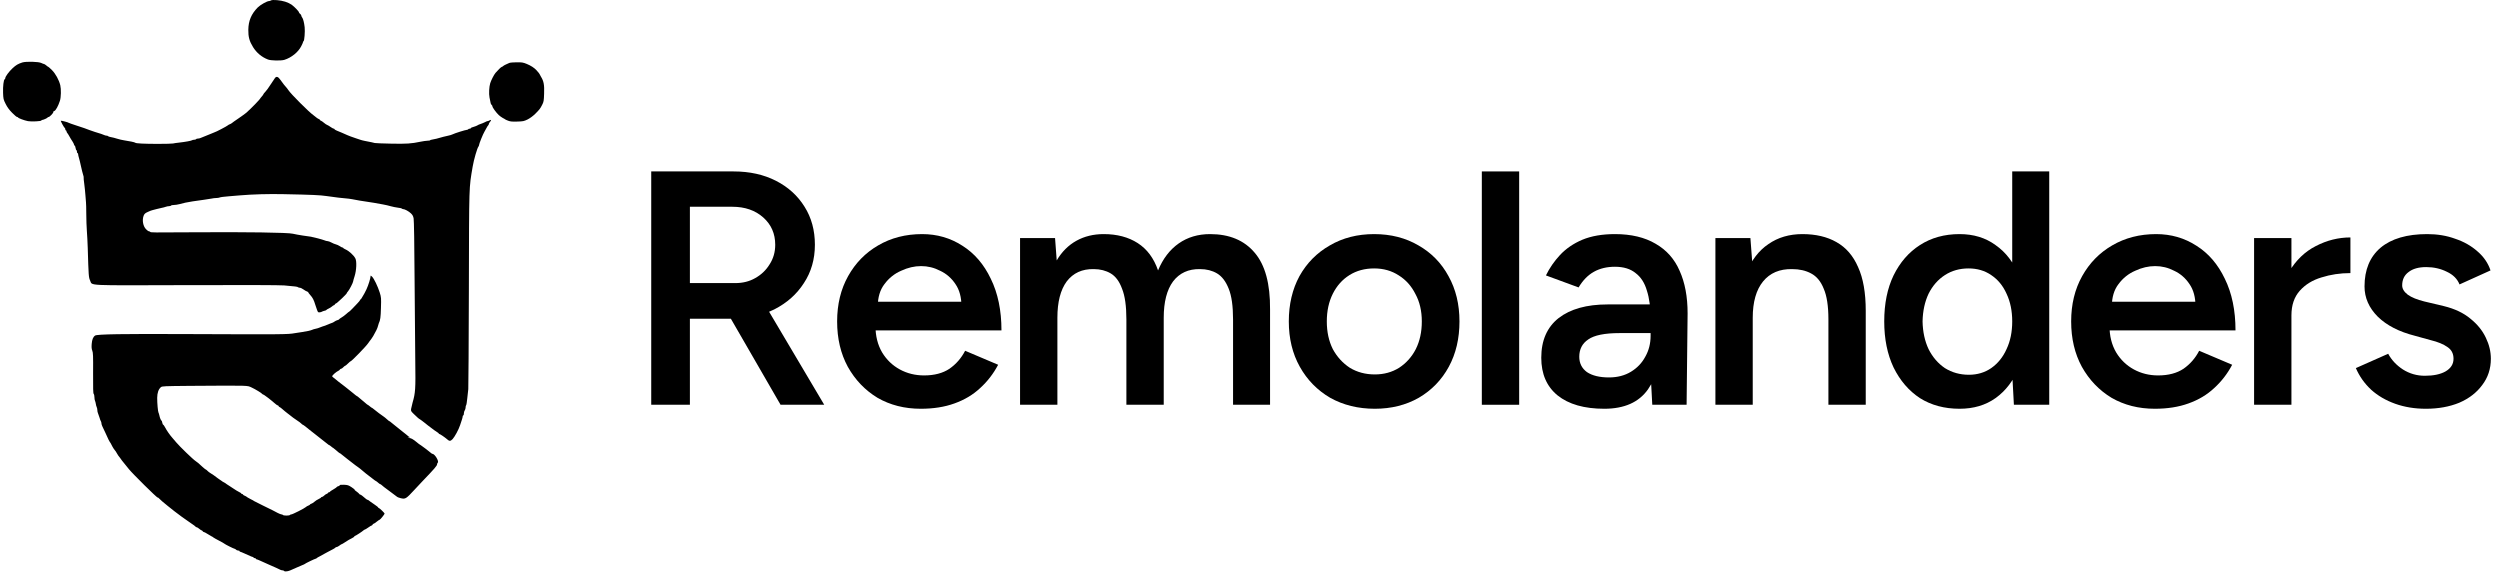
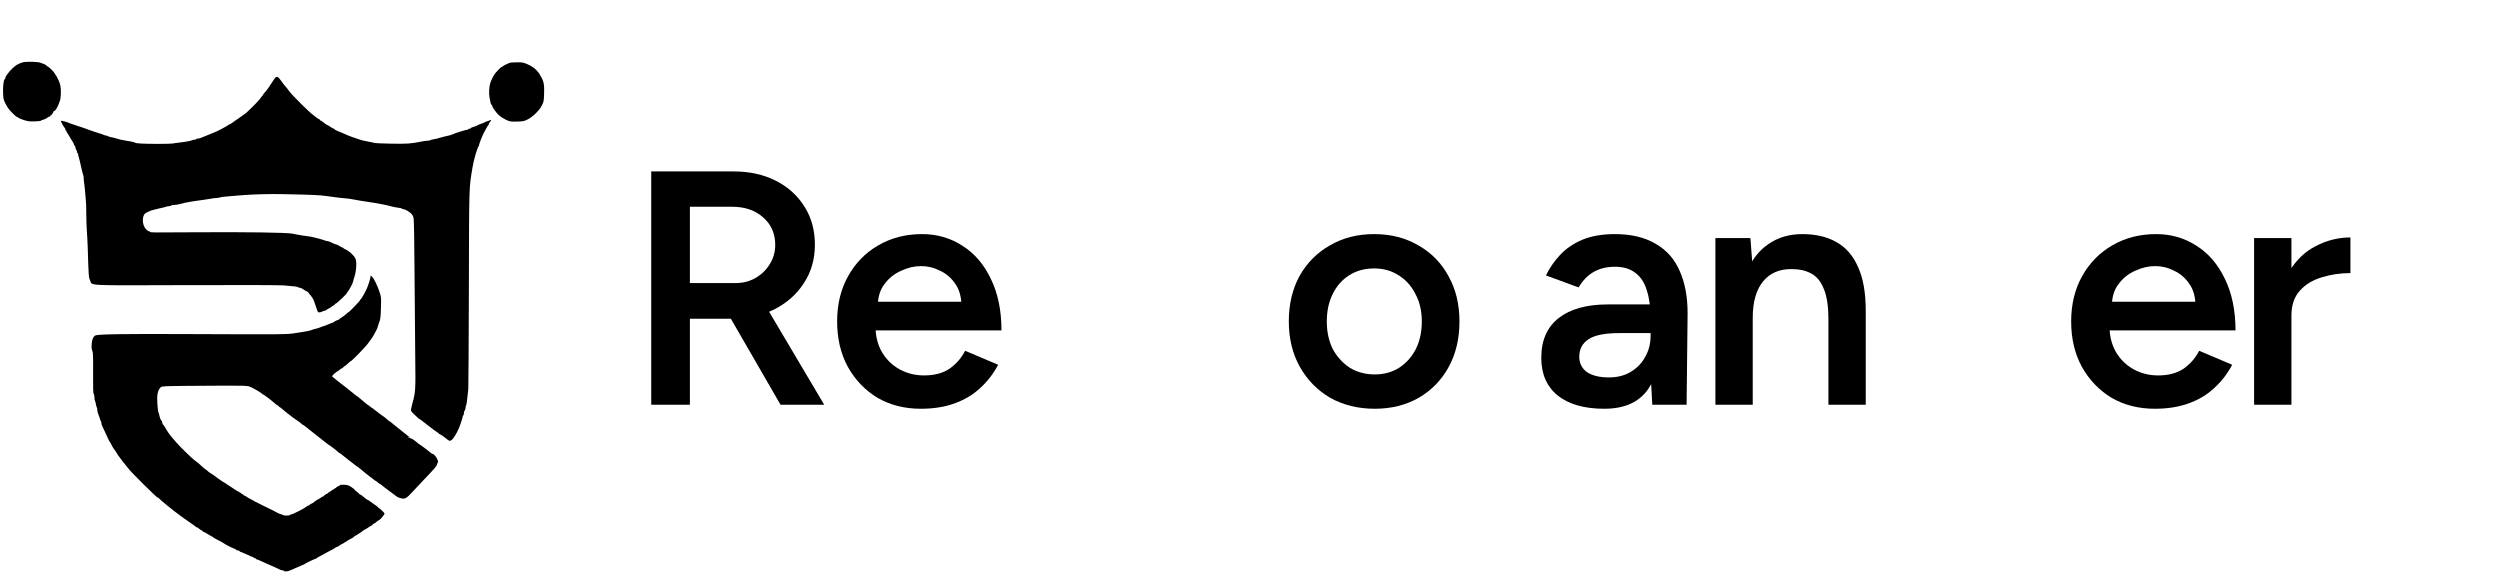
<svg xmlns="http://www.w3.org/2000/svg" width="189" height="44" viewBox="0 0 189 44" fill="none">
-   <path d="M20.487 0.032C20.452 0.058 20.386 0.08 20.342 0.08C20.187 0.08 19.676 0.371 19.483 0.565C18.998 1.058 18.782 1.574 18.773 2.252C18.765 2.789 18.857 3.12 19.13 3.56C19.403 3.997 19.787 4.318 20.258 4.499C20.478 4.587 21.249 4.6 21.496 4.525C22.033 4.358 22.544 3.944 22.773 3.494C22.848 3.349 22.91 3.208 22.91 3.182C22.91 3.151 22.927 3.12 22.95 3.111C23.011 3.089 23.068 2.38 23.033 2.063C22.994 1.706 22.914 1.402 22.835 1.309C22.804 1.274 22.778 1.212 22.778 1.177C22.778 1.142 22.738 1.085 22.69 1.049C22.641 1.014 22.601 0.961 22.601 0.935C22.601 0.864 22.28 0.53 22.051 0.358C21.954 0.287 21.738 0.182 21.566 0.129C21.223 0.014 20.593 -0.039 20.487 0.032Z" fill="#C940CC" style="fill:#C940CC;fill:color(display-p3 0.788 0.251 0.8);fill-opacity:1;" />
  <path d="M1.686 4.723C1.36 4.829 1.21 4.917 0.95 5.159C0.686 5.402 0.399 5.789 0.399 5.908C0.399 5.944 0.382 5.983 0.355 5.992C0.276 6.018 0.214 6.529 0.232 7.018C0.25 7.477 0.258 7.521 0.426 7.855C0.549 8.102 0.69 8.296 0.915 8.525C1.087 8.701 1.258 8.847 1.298 8.847C1.338 8.847 1.369 8.86 1.369 8.882C1.369 8.93 1.84 9.107 2.117 9.159C2.382 9.208 3.131 9.168 3.131 9.107C3.131 9.085 3.162 9.067 3.197 9.067C3.276 9.067 3.589 8.926 3.606 8.877C3.615 8.86 3.646 8.847 3.672 8.847C3.752 8.847 4.051 8.534 4.029 8.472C4.016 8.441 4.051 8.406 4.109 8.388C4.21 8.366 4.413 7.992 4.532 7.613C4.615 7.353 4.628 6.737 4.558 6.446C4.457 6.041 4.201 5.574 3.928 5.3C3.796 5.168 3.672 5.058 3.659 5.058C3.642 5.058 3.571 5.01 3.501 4.948C3.43 4.886 3.351 4.838 3.324 4.838C3.298 4.838 3.21 4.803 3.126 4.763C2.924 4.657 1.963 4.635 1.686 4.723Z" fill="#C940CC" style="fill:#C940CC;fill:color(display-p3 0.788 0.251 0.8);fill-opacity:1;" />
  <path d="M38.505 4.758C38.443 4.785 38.324 4.838 38.24 4.877C38.157 4.913 38.059 4.97 38.029 5.001C37.998 5.032 37.954 5.058 37.932 5.058C37.888 5.058 37.628 5.314 37.456 5.516C37.342 5.653 37.13 6.067 37.06 6.292C36.98 6.547 36.949 7.089 37.007 7.371C37.095 7.842 37.104 7.873 37.165 7.926C37.2 7.952 37.227 8.005 37.227 8.04C37.227 8.124 37.5 8.499 37.698 8.692C37.778 8.767 37.919 8.869 38.007 8.917C38.099 8.961 38.183 9.014 38.196 9.027C38.209 9.04 38.311 9.089 38.421 9.128C38.584 9.19 38.729 9.203 39.108 9.19C39.544 9.177 39.61 9.164 39.883 9.032C40.068 8.939 40.284 8.78 40.456 8.613C40.791 8.278 40.835 8.225 40.989 7.921C41.103 7.701 41.117 7.626 41.134 7.08C41.161 6.424 41.108 6.133 40.897 5.798C40.839 5.706 40.795 5.622 40.795 5.609C40.795 5.587 40.69 5.455 40.553 5.305C40.386 5.124 40.134 4.961 39.822 4.833C39.544 4.719 39.456 4.706 39.059 4.71C38.817 4.71 38.566 4.732 38.505 4.758Z" fill="#C940CC" style="fill:#C940CC;fill:color(display-p3 0.788 0.251 0.8);fill-opacity:1;" />
  <path d="M20.796 5.886C20.761 5.93 20.611 6.151 20.465 6.38C20.32 6.609 20.139 6.864 20.06 6.939C19.981 7.018 19.915 7.102 19.915 7.12C19.915 7.142 19.866 7.212 19.805 7.278C19.743 7.344 19.694 7.406 19.694 7.41C19.694 7.472 19.007 8.181 18.624 8.521C18.54 8.591 18.267 8.789 18.02 8.957C17.774 9.124 17.545 9.283 17.518 9.314C17.487 9.34 17.421 9.375 17.369 9.393C17.316 9.41 17.245 9.454 17.21 9.485C17.153 9.543 16.294 9.992 16.241 9.992C16.227 9.992 16.113 10.04 15.985 10.098C15.857 10.155 15.633 10.247 15.487 10.3C15.342 10.353 15.188 10.415 15.148 10.437C15.104 10.459 15.021 10.476 14.963 10.476C14.902 10.476 14.84 10.494 14.827 10.521C14.813 10.543 14.743 10.565 14.677 10.565C14.611 10.565 14.54 10.582 14.518 10.604C14.47 10.644 13.99 10.732 13.505 10.785C13.338 10.803 13.148 10.829 13.087 10.847C13.025 10.864 12.514 10.877 11.946 10.877C10.924 10.877 10.267 10.847 10.223 10.789C10.197 10.754 9.761 10.662 9.382 10.609C9.245 10.591 9.007 10.534 8.853 10.485C8.699 10.437 8.488 10.38 8.386 10.366C8.281 10.349 8.188 10.318 8.17 10.296C8.157 10.274 8.109 10.256 8.06 10.256C8.016 10.256 7.941 10.239 7.897 10.217C7.814 10.172 7.571 10.093 7.162 9.97C7.016 9.926 6.84 9.864 6.765 9.833C6.536 9.741 6.298 9.657 5.752 9.481C5.461 9.388 5.215 9.3 5.201 9.287C5.166 9.247 4.62 9.106 4.598 9.128C4.571 9.151 4.849 9.657 4.897 9.675C4.919 9.684 4.937 9.728 4.937 9.776C4.937 9.82 4.959 9.86 4.981 9.86C5.007 9.86 5.025 9.886 5.025 9.921C5.025 9.957 5.051 10.014 5.078 10.045C5.109 10.076 5.184 10.19 5.241 10.3C5.298 10.41 5.404 10.582 5.474 10.684C5.54 10.785 5.598 10.899 5.598 10.935C5.598 10.974 5.615 11.005 5.642 11.005C5.664 11.005 5.699 11.084 5.712 11.181C5.73 11.278 5.756 11.357 5.778 11.357C5.8 11.357 5.818 11.406 5.818 11.468C5.818 11.529 5.84 11.578 5.862 11.578C5.888 11.578 5.906 11.613 5.906 11.657C5.906 11.701 5.933 11.825 5.968 11.935C6.003 12.04 6.069 12.327 6.122 12.569C6.175 12.811 6.245 13.098 6.281 13.203C6.316 13.309 6.338 13.406 6.325 13.424C6.316 13.441 6.333 13.653 6.369 13.895C6.404 14.133 6.439 14.521 6.457 14.749C6.47 14.979 6.492 15.225 6.501 15.3C6.51 15.371 6.523 15.767 6.523 16.181C6.523 16.591 6.545 17.168 6.567 17.459C6.589 17.75 6.62 18.322 6.633 18.736C6.695 20.86 6.703 20.97 6.814 21.212C7.003 21.613 6.338 21.578 14.109 21.556C18.576 21.542 21.135 21.551 21.479 21.578C22.329 21.652 22.487 21.67 22.531 21.714C22.558 21.736 22.619 21.754 22.668 21.754C22.721 21.754 22.844 21.811 22.941 21.882C23.038 21.952 23.157 22.023 23.21 22.036C23.263 22.053 23.307 22.084 23.307 22.102C23.307 22.124 23.36 22.199 23.43 22.274C23.646 22.516 23.721 22.661 23.84 23.053C23.866 23.15 23.923 23.318 23.968 23.428C24.034 23.608 24.051 23.626 24.17 23.613C24.241 23.604 24.32 23.582 24.342 23.56C24.368 23.542 24.452 23.512 24.531 23.494C24.606 23.481 24.672 23.45 24.672 23.437C24.672 23.419 24.747 23.37 24.84 23.331C24.928 23.291 25.047 23.216 25.1 23.168C25.152 23.115 25.219 23.075 25.245 23.075C25.271 23.075 25.302 23.044 25.316 23.009C25.333 22.974 25.368 22.943 25.395 22.943C25.456 22.943 26.214 22.225 26.214 22.168C26.214 22.146 26.258 22.08 26.316 22.018C26.417 21.904 26.699 21.357 26.699 21.269C26.699 21.243 26.747 21.067 26.809 20.877C26.95 20.441 26.981 19.741 26.862 19.529C26.725 19.278 26.377 18.965 26.095 18.842C26.016 18.807 25.95 18.767 25.95 18.75C25.95 18.727 25.923 18.714 25.893 18.714C25.862 18.714 25.769 18.666 25.686 18.608C25.602 18.551 25.465 18.49 25.386 18.472C25.307 18.454 25.157 18.393 25.056 18.335C24.954 18.278 24.822 18.23 24.769 18.23C24.712 18.23 24.602 18.203 24.527 18.168C24.373 18.106 23.716 17.93 23.505 17.895C23.434 17.886 23.157 17.842 22.888 17.807C22.624 17.767 22.285 17.705 22.139 17.67C21.8 17.578 18.531 17.534 14.739 17.56C11.444 17.582 11.408 17.582 11.355 17.529C11.329 17.503 11.28 17.481 11.25 17.481C11.214 17.481 11.122 17.415 11.043 17.331C10.813 17.106 10.73 16.631 10.862 16.3C10.919 16.164 10.976 16.111 11.184 16.018C11.32 15.952 11.483 15.89 11.545 15.882C11.607 15.868 11.734 15.833 11.831 15.807C11.928 15.78 12.095 15.741 12.206 15.719C12.316 15.701 12.461 15.661 12.527 15.635C12.598 15.608 12.708 15.586 12.778 15.586C12.849 15.586 12.919 15.565 12.932 15.543C12.946 15.516 13.043 15.498 13.139 15.498C13.241 15.498 13.443 15.468 13.589 15.428C13.739 15.393 13.928 15.344 14.012 15.322C14.184 15.278 14.844 15.177 15.421 15.102C15.628 15.075 15.88 15.036 15.985 15.014C16.087 14.987 16.254 14.97 16.351 14.97C16.448 14.97 16.562 14.952 16.606 14.93C16.65 14.904 16.968 14.864 17.32 14.838C17.668 14.807 18.025 14.78 18.108 14.772C19.1 14.688 20.329 14.653 21.456 14.679C23.615 14.723 24.188 14.749 24.672 14.82C25.558 14.943 25.752 14.965 26.082 14.992C26.263 15.005 26.5 15.036 26.611 15.058C27.034 15.142 27.395 15.203 27.668 15.239C27.826 15.256 28.104 15.3 28.285 15.335C28.465 15.371 28.765 15.424 28.945 15.454C29.126 15.485 29.395 15.547 29.54 15.591C29.685 15.631 29.928 15.683 30.082 15.701C30.232 15.714 30.368 15.749 30.381 15.767C30.395 15.789 30.434 15.807 30.47 15.807C30.597 15.807 30.906 15.974 31.069 16.133C31.192 16.252 31.241 16.344 31.271 16.52C31.298 16.661 31.329 18.494 31.342 21.093C31.359 23.481 31.381 26.296 31.395 27.348C31.425 29.392 31.404 29.71 31.192 30.432C31.148 30.591 31.099 30.798 31.082 30.899C31.055 31.066 31.064 31.084 31.28 31.296C31.58 31.586 31.655 31.652 31.756 31.705C31.804 31.732 31.87 31.78 31.906 31.811C31.936 31.842 32.144 32 32.359 32.168C32.58 32.331 32.787 32.489 32.826 32.52C32.862 32.551 32.959 32.613 33.033 32.661C33.113 32.705 33.174 32.758 33.174 32.776C33.174 32.793 33.192 32.811 33.218 32.811C33.267 32.811 33.628 33.058 33.782 33.194C33.972 33.366 34.051 33.366 34.214 33.199C34.381 33.018 34.668 32.489 34.782 32.146C34.822 32.018 34.888 31.828 34.919 31.732C34.954 31.63 34.98 31.52 34.98 31.476C34.98 31.436 35.002 31.401 35.025 31.401C35.051 31.401 35.069 31.335 35.069 31.256C35.069 31.177 35.099 31.071 35.135 31.022C35.17 30.978 35.201 30.877 35.201 30.798C35.201 30.723 35.218 30.648 35.24 30.635C35.262 30.622 35.302 30.375 35.328 30.093C35.359 29.806 35.39 29.503 35.403 29.419C35.417 29.335 35.434 25.934 35.447 21.864C35.465 13.776 35.452 14.261 35.734 12.595C35.818 12.076 36.086 11.164 36.174 11.076C36.196 11.049 36.214 11.005 36.214 10.974C36.214 10.882 36.514 10.133 36.624 9.957C36.676 9.864 36.751 9.732 36.787 9.662C36.822 9.587 36.879 9.503 36.91 9.472C36.936 9.441 36.963 9.388 36.963 9.358C36.963 9.327 37.002 9.261 37.055 9.203C37.161 9.089 37.13 9.023 37.007 9.102C36.958 9.133 36.897 9.155 36.861 9.155C36.831 9.155 36.738 9.19 36.654 9.239C36.571 9.283 36.421 9.344 36.324 9.375C36.227 9.406 36.139 9.446 36.126 9.459C36.099 9.49 35.831 9.595 35.699 9.626C35.641 9.639 35.597 9.666 35.597 9.688C35.597 9.71 35.558 9.728 35.514 9.728C35.465 9.728 35.412 9.745 35.399 9.772C35.386 9.794 35.337 9.816 35.298 9.816C35.196 9.816 34.368 10.076 34.218 10.155C34.152 10.19 34.003 10.234 33.888 10.256C33.773 10.278 33.611 10.313 33.527 10.34C33.108 10.463 32.826 10.534 32.681 10.551C32.589 10.565 32.514 10.587 32.514 10.604C32.514 10.622 32.421 10.635 32.306 10.639C32.188 10.644 31.959 10.679 31.787 10.714C31.104 10.86 30.734 10.882 29.584 10.86C28.954 10.851 28.39 10.825 28.329 10.811C28.223 10.78 28.078 10.75 27.58 10.653C27.448 10.626 27.298 10.591 27.249 10.569C27.201 10.547 27.051 10.498 26.919 10.459C26.787 10.415 26.597 10.349 26.5 10.313C26.324 10.247 26.258 10.217 25.849 10.036C25.734 9.988 25.558 9.913 25.465 9.877C25.368 9.838 25.289 9.789 25.289 9.767C25.289 9.745 25.263 9.728 25.232 9.728C25.197 9.728 25.091 9.67 24.994 9.6C24.897 9.529 24.782 9.463 24.734 9.446C24.69 9.432 24.58 9.362 24.496 9.287C24.412 9.212 24.307 9.142 24.267 9.128C24.223 9.115 24.188 9.089 24.188 9.067C24.188 9.045 24.152 9.018 24.113 9.005C24.069 8.992 23.981 8.935 23.915 8.882C23.853 8.825 23.756 8.75 23.703 8.714C23.377 8.494 21.985 7.102 21.796 6.807C21.752 6.736 21.681 6.648 21.642 6.604C21.545 6.507 21.408 6.331 21.201 6.04C21.029 5.798 20.915 5.754 20.796 5.886Z" fill="#C940CC" style="fill:#C940CC;fill:color(display-p3 0.788 0.251 0.8);fill-opacity:1;" />
  <path d="M28.02 20.842C28.02 21.018 27.848 21.573 27.703 21.877C27.601 22.089 27.505 22.269 27.491 22.282C27.478 22.296 27.43 22.379 27.381 22.468C27.333 22.56 27.28 22.635 27.262 22.635C27.24 22.635 27.227 22.652 27.227 22.675C27.227 22.697 27.152 22.789 27.064 22.886C26.971 22.983 26.791 23.172 26.663 23.309C26.531 23.445 26.412 23.56 26.399 23.56C26.381 23.56 26.284 23.639 26.178 23.736C26.077 23.829 25.91 23.952 25.817 24.005C25.72 24.062 25.641 24.119 25.641 24.137C25.641 24.155 25.588 24.181 25.522 24.199C25.456 24.212 25.35 24.265 25.284 24.313C25.218 24.357 25.152 24.397 25.134 24.397C25.117 24.397 25.033 24.428 24.945 24.468C24.65 24.595 24.452 24.67 24.386 24.679C24.364 24.683 24.271 24.719 24.187 24.754C24.104 24.794 23.958 24.837 23.861 24.855C23.769 24.873 23.659 24.904 23.619 24.926C23.5 24.983 23.218 25.049 22.844 25.102C22.65 25.128 22.395 25.168 22.271 25.19C21.76 25.282 21.416 25.287 14.077 25.256C9.271 25.234 7.364 25.265 7.196 25.366C7.038 25.468 6.959 25.666 6.932 26.005C6.915 26.247 6.923 26.375 6.976 26.507C7.038 26.657 7.047 26.895 7.038 28.203C7.033 29.37 7.042 29.736 7.082 29.776C7.113 29.807 7.139 29.921 7.139 30.027C7.139 30.133 7.157 30.256 7.183 30.3C7.205 30.344 7.232 30.45 7.245 30.534C7.254 30.617 7.285 30.727 7.311 30.776C7.337 30.829 7.359 30.93 7.359 31C7.359 31.075 7.377 31.172 7.399 31.216C7.421 31.256 7.474 31.41 7.518 31.555C7.558 31.701 7.611 31.837 7.633 31.859C7.65 31.886 7.668 31.948 7.668 32C7.668 32.053 7.699 32.155 7.734 32.225C7.769 32.291 7.87 32.507 7.959 32.701C8.21 33.256 8.263 33.362 8.285 33.384C8.32 33.419 8.404 33.564 8.5 33.763C8.553 33.859 8.628 33.978 8.677 34.031C8.721 34.08 8.796 34.185 8.835 34.269C8.879 34.353 8.928 34.428 8.941 34.441C8.959 34.454 9.02 34.533 9.078 34.617C9.139 34.701 9.201 34.789 9.218 34.815C9.28 34.895 9.566 35.247 9.752 35.476C10.051 35.842 11.844 37.613 11.915 37.613C11.95 37.613 11.998 37.639 12.016 37.674C12.042 37.718 12.425 38.049 12.668 38.238C12.747 38.3 13.104 38.586 13.188 38.652C13.368 38.802 14.104 39.335 14.43 39.551C14.624 39.679 14.791 39.802 14.796 39.824C14.804 39.842 14.835 39.859 14.866 39.859C14.897 39.859 14.98 39.908 15.051 39.969C15.121 40.031 15.214 40.093 15.258 40.106C15.298 40.119 15.333 40.15 15.333 40.172C15.333 40.194 15.359 40.212 15.39 40.212C15.425 40.212 15.575 40.291 15.725 40.388C15.875 40.485 16.011 40.564 16.024 40.564C16.042 40.564 16.086 40.59 16.121 40.626C16.161 40.657 16.359 40.771 16.566 40.877C16.773 40.983 16.95 41.084 16.963 41.102C16.998 41.146 17.685 41.489 17.738 41.489C17.765 41.489 17.813 41.52 17.844 41.555C17.875 41.59 17.945 41.621 18.003 41.621C18.06 41.621 18.108 41.639 18.108 41.665C18.108 41.687 18.126 41.709 18.152 41.709C18.174 41.709 18.328 41.771 18.491 41.846C18.994 42.075 19.069 42.106 19.117 42.106C19.143 42.106 19.165 42.124 19.165 42.15C19.165 42.172 19.205 42.194 19.253 42.194C19.302 42.194 19.342 42.212 19.342 42.238C19.342 42.26 19.364 42.282 19.395 42.282C19.421 42.282 19.544 42.331 19.668 42.388C19.791 42.445 20.06 42.569 20.267 42.657C20.747 42.864 21.104 43.027 21.201 43.08C21.245 43.102 21.32 43.119 21.364 43.119C21.412 43.119 21.465 43.141 21.483 43.168C21.5 43.198 21.579 43.207 21.676 43.194C21.839 43.172 21.941 43.132 22.447 42.899C22.593 42.833 22.782 42.754 22.866 42.718C22.95 42.687 23.029 42.652 23.042 42.635C23.082 42.59 23.813 42.238 23.866 42.238C23.892 42.238 23.923 42.225 23.932 42.203C23.941 42.185 24.064 42.11 24.209 42.04C24.355 41.965 24.483 41.895 24.496 41.881C24.509 41.868 24.619 41.806 24.738 41.749C25.148 41.542 25.333 41.436 25.359 41.397C25.372 41.375 25.412 41.357 25.447 41.357C25.487 41.357 25.579 41.309 25.659 41.247C25.738 41.185 25.817 41.137 25.835 41.137C25.853 41.137 25.95 41.084 26.051 41.014C26.35 40.82 26.403 40.789 26.601 40.692C26.703 40.639 26.787 40.582 26.787 40.56C26.787 40.538 26.804 40.52 26.826 40.52C26.87 40.52 27.394 40.181 27.483 40.093C27.513 40.062 27.562 40.035 27.584 40.035C27.606 40.035 27.72 39.965 27.839 39.881C27.954 39.798 28.073 39.727 28.099 39.727C28.121 39.727 28.152 39.696 28.17 39.661C28.183 39.626 28.214 39.595 28.245 39.595C28.271 39.595 28.377 39.525 28.478 39.441C28.584 39.357 28.685 39.287 28.707 39.287C28.747 39.287 29.077 38.877 29.077 38.828C29.077 38.784 28.689 38.406 28.641 38.406C28.615 38.406 28.593 38.388 28.593 38.366C28.593 38.344 28.447 38.229 28.275 38.115C28.099 37.996 27.927 37.877 27.897 37.846C27.866 37.815 27.817 37.789 27.795 37.789C27.773 37.789 27.72 37.758 27.676 37.723C27.434 37.507 27.275 37.392 27.236 37.392C27.209 37.392 27.17 37.366 27.152 37.331C27.134 37.3 27.042 37.221 26.954 37.159C26.866 37.102 26.8 37.04 26.813 37.027C26.826 37.014 26.72 36.925 26.579 36.833C26.35 36.683 26.289 36.661 26.007 36.648C25.8 36.639 25.685 36.652 25.685 36.683C25.685 36.71 25.637 36.74 25.575 36.758C25.513 36.771 25.465 36.798 25.465 36.815C25.465 36.833 25.346 36.917 25.201 37C25.055 37.08 24.936 37.163 24.936 37.181C24.936 37.203 24.905 37.216 24.87 37.216C24.835 37.216 24.804 37.234 24.804 37.256C24.804 37.278 24.76 37.313 24.707 37.331C24.654 37.344 24.566 37.406 24.509 37.463C24.452 37.52 24.377 37.569 24.342 37.569C24.306 37.569 24.276 37.586 24.276 37.604C24.276 37.626 24.192 37.679 24.09 37.727C23.989 37.771 23.844 37.864 23.769 37.934C23.698 38 23.593 38.066 23.54 38.08C23.483 38.097 23.439 38.124 23.439 38.141C23.439 38.159 23.381 38.194 23.315 38.221C23.245 38.243 23.161 38.295 23.121 38.335C23.024 38.428 22.117 38.89 22.02 38.89C21.98 38.89 21.932 38.908 21.919 38.934C21.905 38.956 21.787 38.978 21.654 38.978C21.522 38.978 21.403 38.956 21.39 38.934C21.377 38.908 21.328 38.89 21.284 38.89C21.24 38.89 21.108 38.837 20.989 38.776C20.87 38.714 20.703 38.626 20.619 38.582C20.535 38.533 20.188 38.366 19.848 38.203C19.509 38.04 19.223 37.895 19.209 37.881C19.196 37.864 19.091 37.802 18.967 37.745C18.848 37.683 18.738 37.626 18.725 37.613C18.681 37.569 18.527 37.476 18.452 37.454C18.408 37.436 18.372 37.41 18.372 37.388C18.372 37.366 18.342 37.348 18.306 37.348C18.271 37.348 18.24 37.331 18.24 37.309C18.24 37.287 18.205 37.256 18.161 37.243C18.091 37.216 17.654 36.956 17.558 36.877C17.535 36.855 17.434 36.789 17.337 36.732C17.24 36.674 17.152 36.617 17.139 36.604C17.108 36.569 16.958 36.472 16.875 36.436C16.84 36.419 16.8 36.397 16.787 36.379C16.773 36.366 16.707 36.318 16.632 36.273C16.562 36.225 16.483 36.172 16.456 36.15C16.32 36.036 16.007 35.82 15.901 35.762C15.835 35.727 15.738 35.652 15.685 35.595C15.637 35.542 15.58 35.498 15.562 35.498C15.544 35.498 15.43 35.406 15.302 35.291C15.02 35.027 14.928 34.947 14.791 34.859C14.597 34.736 13.588 33.758 13.329 33.45C13.232 33.331 13.104 33.181 13.042 33.115C12.844 32.895 12.593 32.533 12.47 32.291C12.417 32.19 12.355 32.106 12.337 32.106C12.315 32.106 12.284 32.036 12.267 31.952C12.254 31.868 12.227 31.798 12.21 31.798C12.17 31.798 12.082 31.582 12.047 31.401C12.029 31.318 12.003 31.225 11.985 31.203C11.941 31.141 11.879 30.467 11.884 30.067C11.888 29.697 11.985 29.419 12.166 29.269C12.258 29.194 12.39 29.19 14.293 29.172C19.003 29.141 18.659 29.133 19.033 29.3C19.293 29.419 19.8 29.727 19.817 29.776C19.826 29.798 19.853 29.815 19.879 29.815C19.932 29.815 20.456 30.212 20.738 30.463C20.853 30.569 20.972 30.652 21.002 30.652C21.033 30.652 21.06 30.674 21.06 30.696C21.06 30.723 21.09 30.754 21.13 30.771C21.17 30.785 21.245 30.837 21.302 30.89C21.355 30.943 21.465 31.031 21.54 31.093C21.619 31.155 21.703 31.225 21.734 31.247C21.765 31.273 21.866 31.353 21.963 31.423C22.06 31.498 22.148 31.564 22.161 31.578C22.174 31.591 22.302 31.679 22.447 31.776C22.593 31.868 22.742 31.983 22.782 32.027C22.822 32.071 22.866 32.106 22.883 32.106C22.914 32.106 23.209 32.326 23.328 32.437C23.359 32.459 23.443 32.529 23.522 32.591C23.602 32.652 23.69 32.718 23.72 32.745C23.892 32.89 24.245 33.168 24.474 33.34C24.619 33.45 24.765 33.564 24.795 33.591C24.826 33.621 24.866 33.648 24.883 33.648C24.901 33.648 24.971 33.696 25.042 33.758C25.113 33.82 25.183 33.868 25.196 33.868C25.209 33.873 25.32 33.961 25.439 34.066C25.562 34.177 25.672 34.265 25.69 34.265C25.707 34.265 25.751 34.291 25.782 34.322C25.831 34.366 25.976 34.48 26.28 34.718C26.681 35.022 26.817 35.128 26.861 35.168C26.888 35.19 26.985 35.26 27.077 35.322C27.165 35.384 27.289 35.48 27.355 35.542C27.416 35.599 27.562 35.718 27.672 35.806C27.782 35.89 27.994 36.053 28.143 36.168C28.289 36.287 28.421 36.379 28.438 36.379C28.452 36.379 28.518 36.428 28.584 36.489C28.65 36.551 28.72 36.599 28.738 36.599C28.76 36.599 28.8 36.626 28.831 36.652C28.901 36.723 29.042 36.833 29.562 37.216C29.791 37.388 30.002 37.547 30.033 37.569C30.064 37.595 30.187 37.635 30.306 37.666C30.65 37.745 30.703 37.709 31.333 37.027C31.487 36.859 31.751 36.582 31.919 36.401C32.857 35.423 33.042 35.212 33.042 35.102C33.042 35.062 33.064 35.009 33.095 34.978C33.205 34.868 32.866 34.309 32.689 34.309C32.667 34.309 32.606 34.273 32.562 34.229C32.513 34.19 32.447 34.133 32.416 34.111C32.386 34.084 32.271 33.996 32.161 33.912C32.051 33.824 31.905 33.718 31.83 33.67C31.685 33.582 31.676 33.573 31.456 33.392C31.209 33.194 31.073 33.119 30.941 33.115L30.817 33.111L30.927 33.075C30.989 33.058 31.011 33.04 30.98 33.036C30.923 33.031 30.905 33.018 30.703 32.842C30.641 32.789 30.535 32.705 30.469 32.657C30.403 32.608 30.302 32.529 30.249 32.481C30.13 32.379 30.055 32.322 29.782 32.106C29.672 32.022 29.557 31.93 29.526 31.899C29.496 31.868 29.456 31.842 29.438 31.842C29.421 31.842 29.337 31.776 29.253 31.696C29.17 31.622 29.068 31.533 29.029 31.511C28.919 31.445 28.377 31.04 28.249 30.925C28.187 30.873 28.126 30.829 28.112 30.829C28.099 30.829 28.029 30.78 27.958 30.718C27.888 30.657 27.817 30.608 27.804 30.608C27.791 30.608 27.694 30.534 27.593 30.441C27.491 30.353 27.341 30.23 27.267 30.168C27.192 30.106 27.104 30.031 27.068 30C27.038 29.974 27.002 29.948 26.985 29.948C26.971 29.948 26.835 29.842 26.685 29.714C26.535 29.591 26.346 29.437 26.262 29.375C26.183 29.313 26.095 29.243 26.068 29.221C26.038 29.194 25.897 29.088 25.751 28.978C25.606 28.868 25.447 28.745 25.399 28.697C25.35 28.652 25.267 28.586 25.214 28.551C25.157 28.512 25.113 28.467 25.113 28.45C25.113 28.37 25.421 28.102 25.597 28.023C25.632 28.009 25.681 27.97 25.698 27.934C25.716 27.904 25.76 27.877 25.791 27.877C25.822 27.877 25.892 27.829 25.95 27.767C26.007 27.705 26.068 27.657 26.09 27.657C26.113 27.657 26.209 27.578 26.306 27.481C26.403 27.384 26.5 27.304 26.518 27.304C26.588 27.304 27.694 26.163 27.826 25.956C27.87 25.886 27.919 25.82 27.932 25.807C27.967 25.78 28.161 25.503 28.218 25.401C28.403 25.089 28.544 24.794 28.571 24.661C28.588 24.578 28.619 24.481 28.637 24.441C28.751 24.208 28.782 23.992 28.8 23.282C28.822 22.52 28.822 22.485 28.707 22.115C28.562 21.652 28.271 21.049 28.126 20.913C28.068 20.86 28.02 20.824 28.02 20.842Z" fill="#C940CC" style="fill:#C940CC;fill:color(display-p3 0.788 0.251 0.8);fill-opacity:1;" />
  <path d="M49.233 30.6V12.96H55.457C56.666 12.96 57.733 13.195 58.657 13.666C59.581 14.136 60.304 14.791 60.825 15.631C61.345 16.454 61.606 17.412 61.606 18.504C61.606 19.596 61.328 20.562 60.774 21.402C60.236 22.242 59.489 22.906 58.531 23.393C57.574 23.863 56.49 24.098 55.281 24.098H52.156V30.6H49.233ZM59.01 30.6L54.877 23.443L57.145 21.881L62.311 30.6H59.01ZM52.156 21.402H55.583C56.154 21.402 56.658 21.276 57.095 21.024C57.548 20.772 57.91 20.428 58.178 19.991C58.464 19.554 58.607 19.058 58.607 18.504C58.607 17.664 58.304 16.975 57.7 16.438C57.095 15.9 56.314 15.631 55.356 15.631H52.156V21.402Z" fill="#292229" style="fill:#292229;fill:color(display-p3 0.162 0.134 0.162);fill-opacity:1;" />
  <path d="M69.612 30.902C68.386 30.902 67.294 30.625 66.336 30.071C65.395 29.5 64.648 28.718 64.093 27.727C63.556 26.736 63.287 25.594 63.287 24.3C63.287 23.006 63.564 21.864 64.119 20.873C64.673 19.882 65.429 19.109 66.387 18.554C67.361 17.983 68.47 17.698 69.713 17.698C70.839 17.698 71.855 17.992 72.762 18.58C73.669 19.151 74.383 19.982 74.904 21.074C75.442 22.166 75.711 23.468 75.711 24.98H65.807L66.185 24.628C66.185 25.4 66.353 26.072 66.689 26.644C67.025 27.198 67.47 27.626 68.025 27.929C68.579 28.231 69.192 28.382 69.864 28.382C70.637 28.382 71.275 28.214 71.779 27.878C72.283 27.526 72.678 27.072 72.964 26.518L75.459 27.576C75.106 28.248 74.652 28.836 74.098 29.34C73.56 29.844 72.913 30.23 72.157 30.499C71.418 30.768 70.57 30.902 69.612 30.902ZM66.361 23.166L65.958 22.813H73.065L72.687 23.166C72.687 22.477 72.535 21.914 72.233 21.478C71.931 21.024 71.544 20.688 71.074 20.47C70.62 20.234 70.141 20.117 69.637 20.117C69.133 20.117 68.629 20.234 68.125 20.47C67.621 20.688 67.201 21.024 66.865 21.478C66.529 21.914 66.361 22.477 66.361 23.166Z" fill="#292229" style="fill:#292229;fill:color(display-p3 0.162 0.134 0.162);fill-opacity:1;" />
-   <path d="M77.116 30.6V18H79.762L79.888 19.688C80.275 19.033 80.77 18.538 81.375 18.202C81.98 17.866 82.669 17.698 83.442 17.698C84.45 17.698 85.306 17.924 86.012 18.378C86.718 18.832 87.23 19.52 87.549 20.444C87.919 19.554 88.439 18.874 89.112 18.403C89.784 17.933 90.573 17.698 91.48 17.698C92.942 17.698 94.067 18.168 94.857 19.109C95.647 20.033 96.033 21.461 96.016 23.393V30.6H93.219V24.149C93.219 23.141 93.11 22.368 92.891 21.83C92.673 21.276 92.379 20.89 92.01 20.671C91.64 20.453 91.212 20.344 90.724 20.344C89.851 20.327 89.17 20.638 88.683 21.276C88.213 21.914 87.978 22.83 87.978 24.023V30.6H85.155V24.149C85.155 23.141 85.046 22.368 84.828 21.83C84.626 21.276 84.34 20.89 83.971 20.671C83.601 20.453 83.173 20.344 82.686 20.344C81.812 20.327 81.132 20.638 80.644 21.276C80.174 21.914 79.939 22.83 79.939 24.023V30.6H77.116Z" fill="#292229" style="fill:#292229;fill:color(display-p3 0.162 0.134 0.162);fill-opacity:1;" />
  <path d="M103.936 30.902C102.676 30.902 101.55 30.625 100.559 30.071C99.584 29.5 98.82 28.718 98.266 27.727C97.711 26.736 97.434 25.594 97.434 24.3C97.434 23.006 97.703 21.864 98.24 20.873C98.795 19.882 99.559 19.109 100.534 18.554C101.508 17.983 102.625 17.698 103.885 17.698C105.145 17.698 106.262 17.983 107.237 18.554C108.211 19.109 108.967 19.882 109.505 20.873C110.059 21.864 110.336 23.006 110.336 24.3C110.336 25.594 110.068 26.736 109.53 27.727C108.992 28.718 108.236 29.5 107.262 30.071C106.288 30.625 105.179 30.902 103.936 30.902ZM103.936 28.307C104.624 28.307 105.238 28.139 105.775 27.803C106.313 27.45 106.733 26.98 107.035 26.392C107.338 25.787 107.489 25.09 107.489 24.3C107.489 23.51 107.329 22.822 107.01 22.234C106.708 21.629 106.288 21.158 105.75 20.822C105.212 20.47 104.591 20.293 103.885 20.293C103.18 20.293 102.558 20.461 102.02 20.797C101.483 21.133 101.063 21.604 100.76 22.208C100.458 22.813 100.307 23.51 100.307 24.3C100.307 25.09 100.458 25.787 100.76 26.392C101.08 26.98 101.508 27.45 102.046 27.803C102.6 28.139 103.23 28.307 103.936 28.307Z" fill="#292229" style="fill:#292229;fill:color(display-p3 0.162 0.134 0.162);fill-opacity:1;" />
-   <path d="M112.026 30.6V12.96H114.849V30.6H112.026Z" fill="#292229" style="fill:#292229;fill:color(display-p3 0.162 0.134 0.162);fill-opacity:1;" />
  <path d="M124.912 30.6L124.786 28.231V24.124C124.786 23.267 124.693 22.553 124.508 21.982C124.34 21.394 124.055 20.948 123.652 20.646C123.265 20.327 122.744 20.167 122.089 20.167C121.484 20.167 120.955 20.293 120.502 20.545C120.048 20.797 119.662 21.192 119.342 21.73L116.873 20.822C117.142 20.268 117.494 19.756 117.931 19.285C118.385 18.798 118.948 18.412 119.62 18.126C120.308 17.84 121.132 17.698 122.089 17.698C123.316 17.698 124.34 17.941 125.164 18.428C125.987 18.899 126.592 19.579 126.978 20.47C127.381 21.36 127.583 22.435 127.583 23.695L127.507 30.6H124.912ZM121.283 30.902C119.771 30.902 118.595 30.566 117.755 29.894C116.932 29.222 116.52 28.273 116.52 27.047C116.52 25.736 116.957 24.737 117.83 24.048C118.721 23.359 119.956 23.015 121.535 23.015H124.912V25.182H122.442C121.316 25.182 120.527 25.342 120.073 25.661C119.62 25.963 119.393 26.4 119.393 26.971C119.393 27.458 119.586 27.845 119.972 28.13C120.376 28.399 120.93 28.534 121.636 28.534C122.274 28.534 122.828 28.391 123.299 28.105C123.769 27.82 124.13 27.442 124.382 26.971C124.651 26.501 124.786 25.972 124.786 25.384H125.617C125.617 27.097 125.273 28.45 124.584 29.441C123.895 30.415 122.795 30.902 121.283 30.902Z" fill="#292229" style="fill:#292229;fill:color(display-p3 0.162 0.134 0.162);fill-opacity:1;" />
  <path d="M129.685 30.6V18H132.331L132.507 20.318V30.6H129.685ZM138.228 30.6V24.149H141.05V30.6H138.228ZM138.228 24.149C138.228 23.141 138.11 22.368 137.875 21.83C137.657 21.276 137.337 20.89 136.917 20.671C136.514 20.453 136.035 20.344 135.481 20.344C134.54 20.327 133.809 20.638 133.288 21.276C132.768 21.914 132.507 22.83 132.507 24.023H131.449C131.449 22.696 131.642 21.562 132.029 20.621C132.415 19.663 132.969 18.941 133.692 18.454C134.414 17.95 135.271 17.698 136.262 17.698C137.27 17.698 138.127 17.899 138.833 18.302C139.555 18.706 140.101 19.336 140.471 20.192C140.857 21.032 141.05 22.133 141.05 23.494V24.149H138.228Z" fill="#292229" style="fill:#292229;fill:color(display-p3 0.162 0.134 0.162);fill-opacity:1;" />
-   <path d="M152.25 30.6L152.124 28.256V12.96H154.922V30.6H152.25ZM148.143 30.902C147 30.902 146.001 30.634 145.144 30.096C144.304 29.542 143.64 28.769 143.153 27.778C142.683 26.786 142.448 25.627 142.448 24.3C142.448 22.956 142.683 21.797 143.153 20.822C143.64 19.831 144.304 19.067 145.144 18.529C146.001 17.975 147 17.698 148.143 17.698C149.201 17.698 150.108 17.975 150.864 18.529C151.637 19.067 152.225 19.831 152.628 20.822C153.032 21.797 153.233 22.956 153.233 24.3C153.233 25.627 153.032 26.786 152.628 27.778C152.225 28.769 151.637 29.542 150.864 30.096C150.108 30.634 149.201 30.902 148.143 30.902ZM148.848 28.332C149.487 28.332 150.05 28.164 150.537 27.828C151.041 27.475 151.427 26.996 151.696 26.392C151.982 25.787 152.124 25.09 152.124 24.3C152.124 23.51 151.982 22.813 151.696 22.208C151.427 21.604 151.041 21.133 150.537 20.797C150.05 20.461 149.478 20.293 148.823 20.293C148.151 20.293 147.555 20.461 147.034 20.797C146.513 21.133 146.102 21.604 145.799 22.208C145.514 22.813 145.362 23.51 145.346 24.3C145.362 25.09 145.514 25.787 145.799 26.392C146.102 26.996 146.513 27.475 147.034 27.828C147.572 28.164 148.176 28.332 148.848 28.332Z" fill="#292229" style="fill:#292229;fill:color(display-p3 0.162 0.134 0.162);fill-opacity:1;" />
  <path d="M162.905 30.902C161.679 30.902 160.587 30.625 159.629 30.071C158.689 29.5 157.941 28.718 157.387 27.727C156.849 26.736 156.58 25.594 156.58 24.3C156.58 23.006 156.857 21.864 157.412 20.873C157.966 19.882 158.722 19.109 159.68 18.554C160.654 17.983 161.763 17.698 163.006 17.698C164.132 17.698 165.148 17.992 166.055 18.58C166.963 19.151 167.677 19.982 168.197 21.074C168.735 22.166 169.004 23.468 169.004 24.98H159.1L159.478 24.628C159.478 25.4 159.646 26.072 159.982 26.644C160.318 27.198 160.763 27.626 161.318 27.929C161.872 28.231 162.485 28.382 163.157 28.382C163.93 28.382 164.569 28.214 165.073 27.878C165.577 27.526 165.971 27.072 166.257 26.518L168.752 27.576C168.399 28.248 167.945 28.836 167.391 29.34C166.853 29.844 166.207 30.23 165.451 30.499C164.711 30.768 163.863 30.902 162.905 30.902ZM159.655 23.166L159.251 22.813H166.358L165.98 23.166C165.98 22.477 165.829 21.914 165.526 21.478C165.224 21.024 164.837 20.688 164.367 20.47C163.913 20.234 163.435 20.117 162.931 20.117C162.427 20.117 161.923 20.234 161.419 20.47C160.915 20.688 160.495 21.024 160.159 21.478C159.823 21.914 159.655 22.477 159.655 23.166Z" fill="#292229" style="fill:#292229;fill:color(display-p3 0.162 0.134 0.162);fill-opacity:1;" />
  <path d="M172.274 23.897C172.274 22.536 172.535 21.419 173.055 20.545C173.576 19.672 174.248 19.025 175.071 18.605C175.911 18.168 176.785 17.95 177.692 17.95V20.646C176.919 20.646 176.189 20.755 175.5 20.974C174.828 21.175 174.282 21.511 173.862 21.982C173.442 22.452 173.232 23.074 173.232 23.846L172.274 23.897ZM170.409 30.6V18H173.232V30.6H170.409Z" fill="#292229" style="fill:#292229;fill:color(display-p3 0.162 0.134 0.162);fill-opacity:1;" />
-   <path d="M183.395 30.902C182.555 30.902 181.782 30.776 181.076 30.524C180.371 30.272 179.766 29.92 179.262 29.466C178.758 28.996 178.371 28.45 178.103 27.828L180.547 26.744C180.799 27.215 181.169 27.61 181.656 27.929C182.16 28.248 182.714 28.408 183.319 28.408C183.974 28.408 184.495 28.298 184.881 28.08C185.285 27.845 185.486 27.526 185.486 27.122C185.486 26.736 185.335 26.442 185.033 26.24C184.73 26.022 184.302 25.846 183.747 25.711L182.563 25.384C181.37 25.081 180.438 24.602 179.766 23.947C179.094 23.275 178.758 22.511 178.758 21.654C178.758 20.394 179.161 19.42 179.967 18.731C180.791 18.042 181.967 17.698 183.495 17.698C184.268 17.698 184.974 17.815 185.612 18.05C186.267 18.269 186.83 18.588 187.301 19.008C187.771 19.411 188.099 19.89 188.283 20.444L185.94 21.503C185.772 21.083 185.453 20.764 184.982 20.545C184.512 20.31 183.991 20.192 183.42 20.192C182.849 20.192 182.403 20.318 182.084 20.57C181.765 20.806 181.605 21.142 181.605 21.578C181.605 21.83 181.748 22.066 182.034 22.284C182.319 22.486 182.731 22.654 183.269 22.788L184.755 23.141C185.579 23.342 186.251 23.662 186.771 24.098C187.292 24.518 187.679 24.997 187.931 25.535C188.183 26.056 188.309 26.585 188.309 27.122C188.309 27.878 188.09 28.542 187.653 29.113C187.233 29.684 186.654 30.13 185.915 30.449C185.175 30.751 184.335 30.902 183.395 30.902Z" fill="#292229" style="fill:#292229;fill:color(display-p3 0.162 0.134 0.162);fill-opacity:1;" />
</svg>